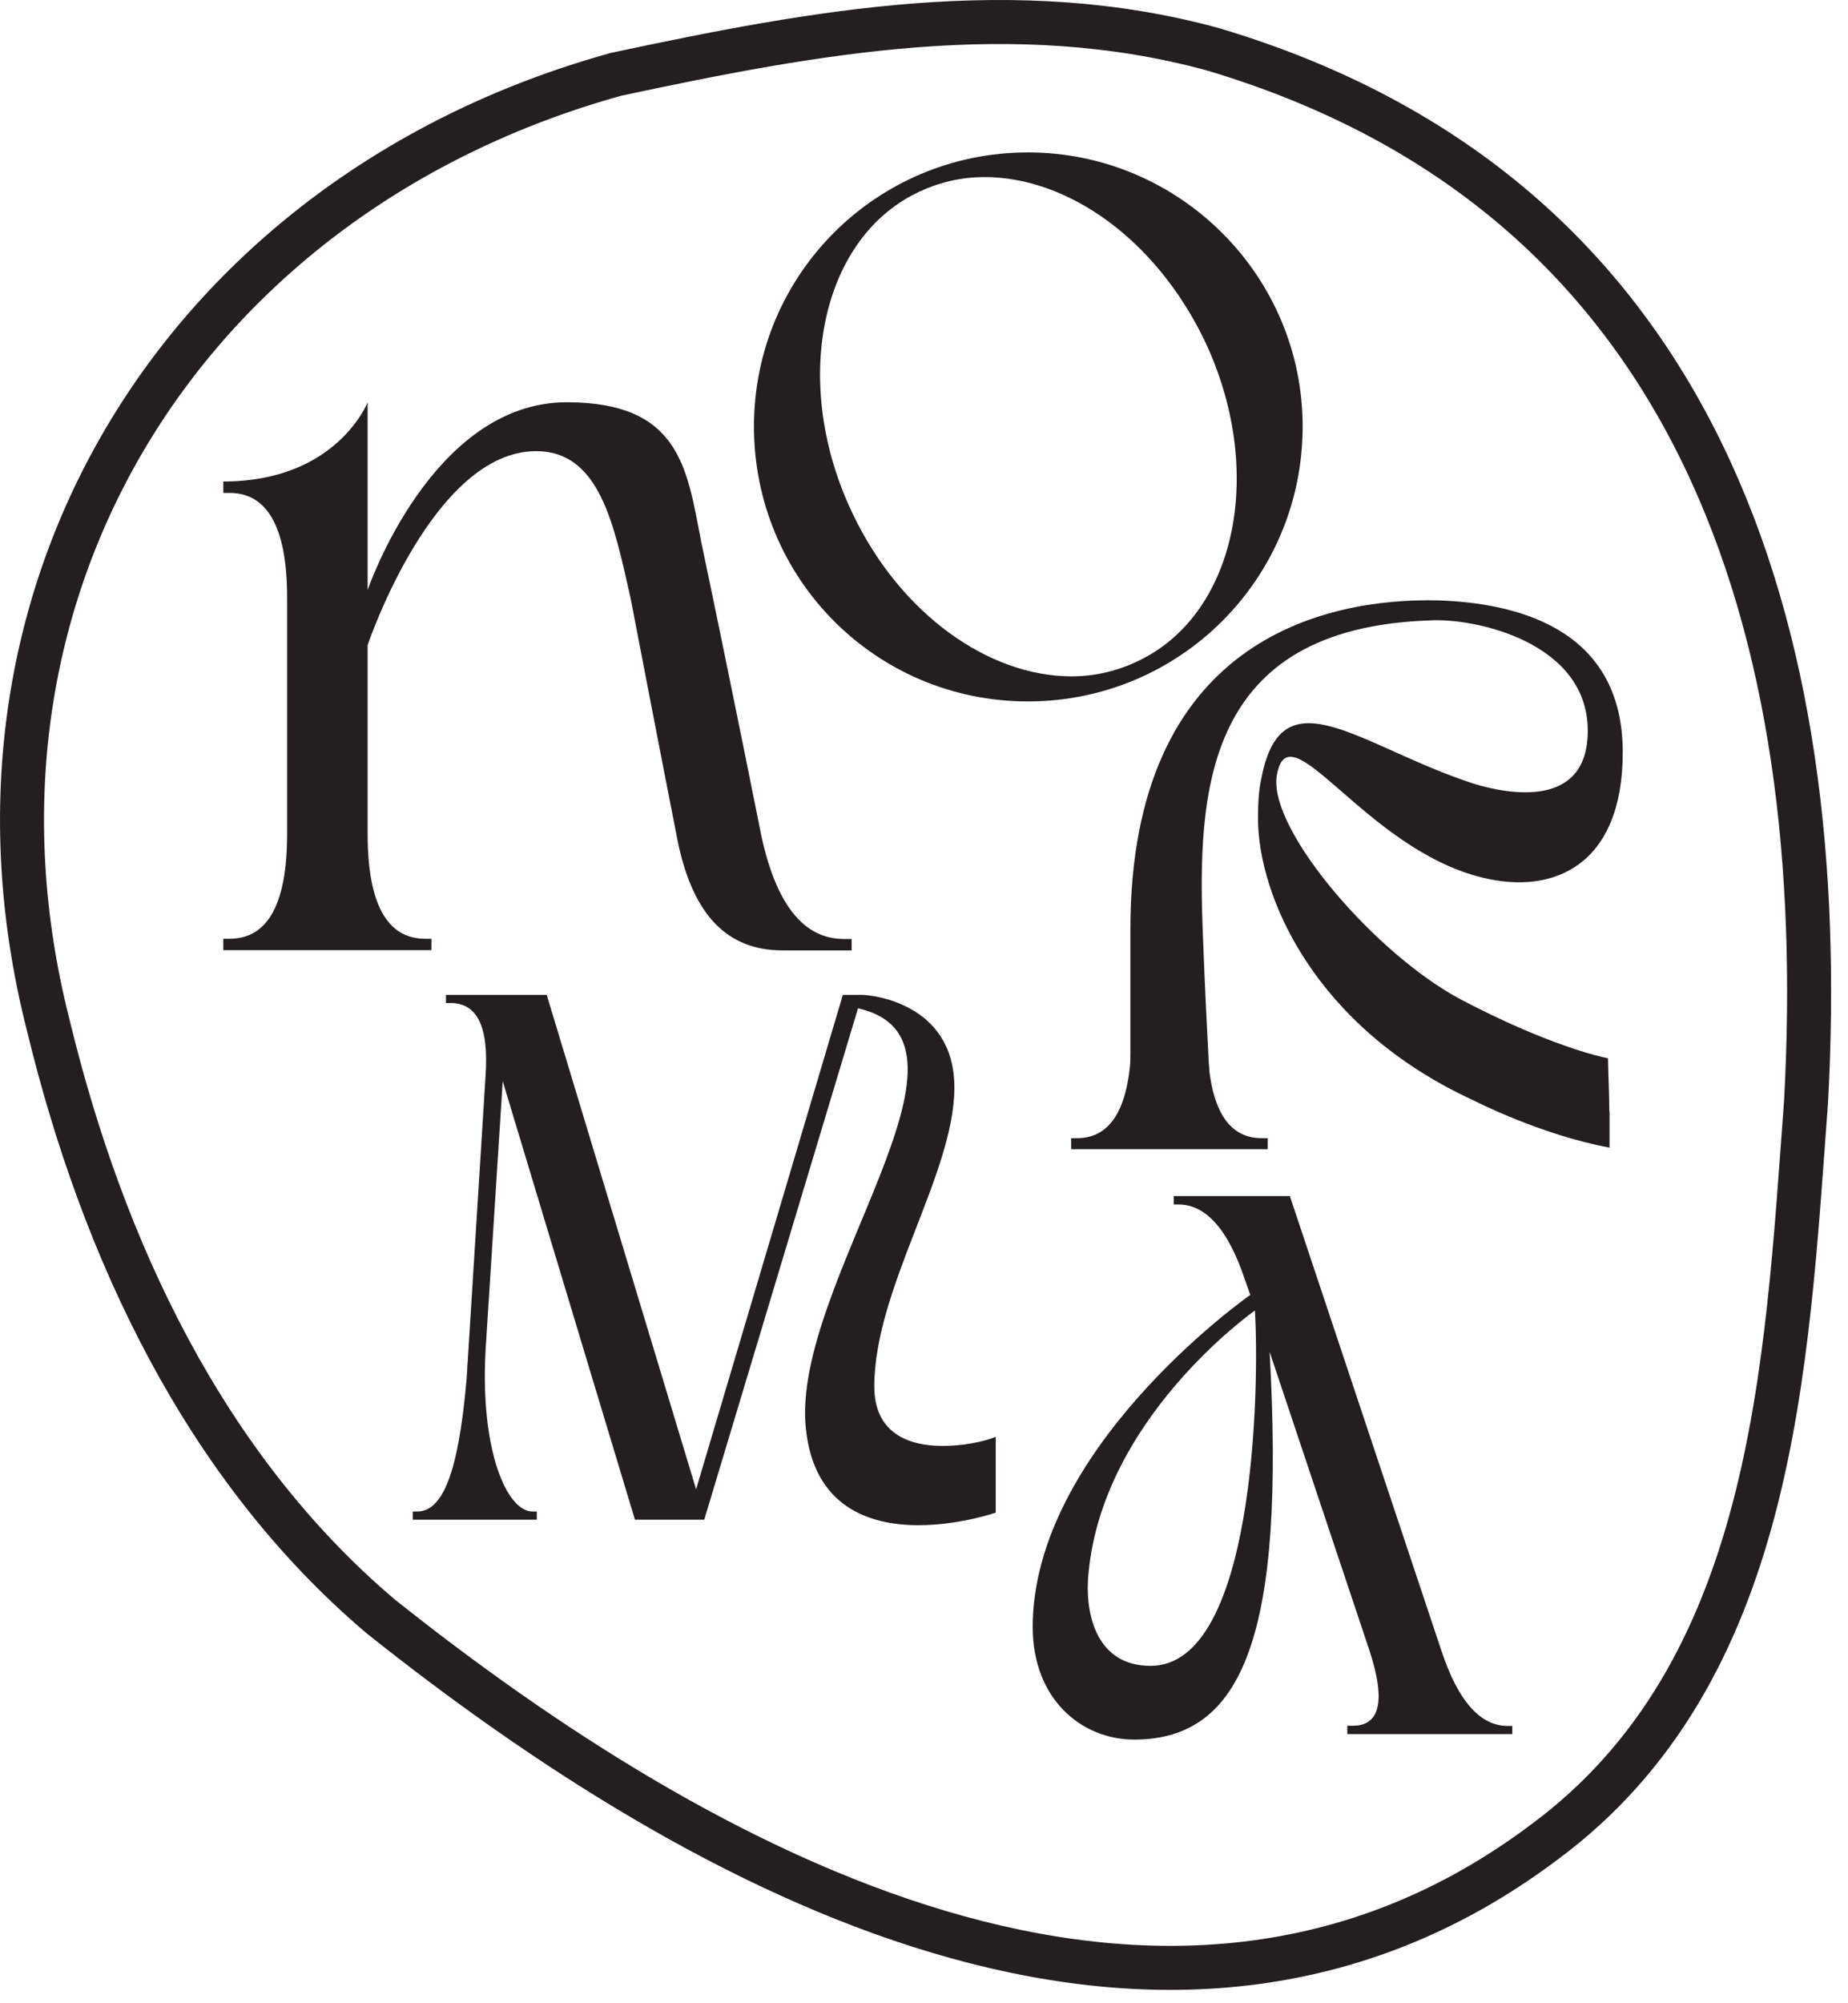
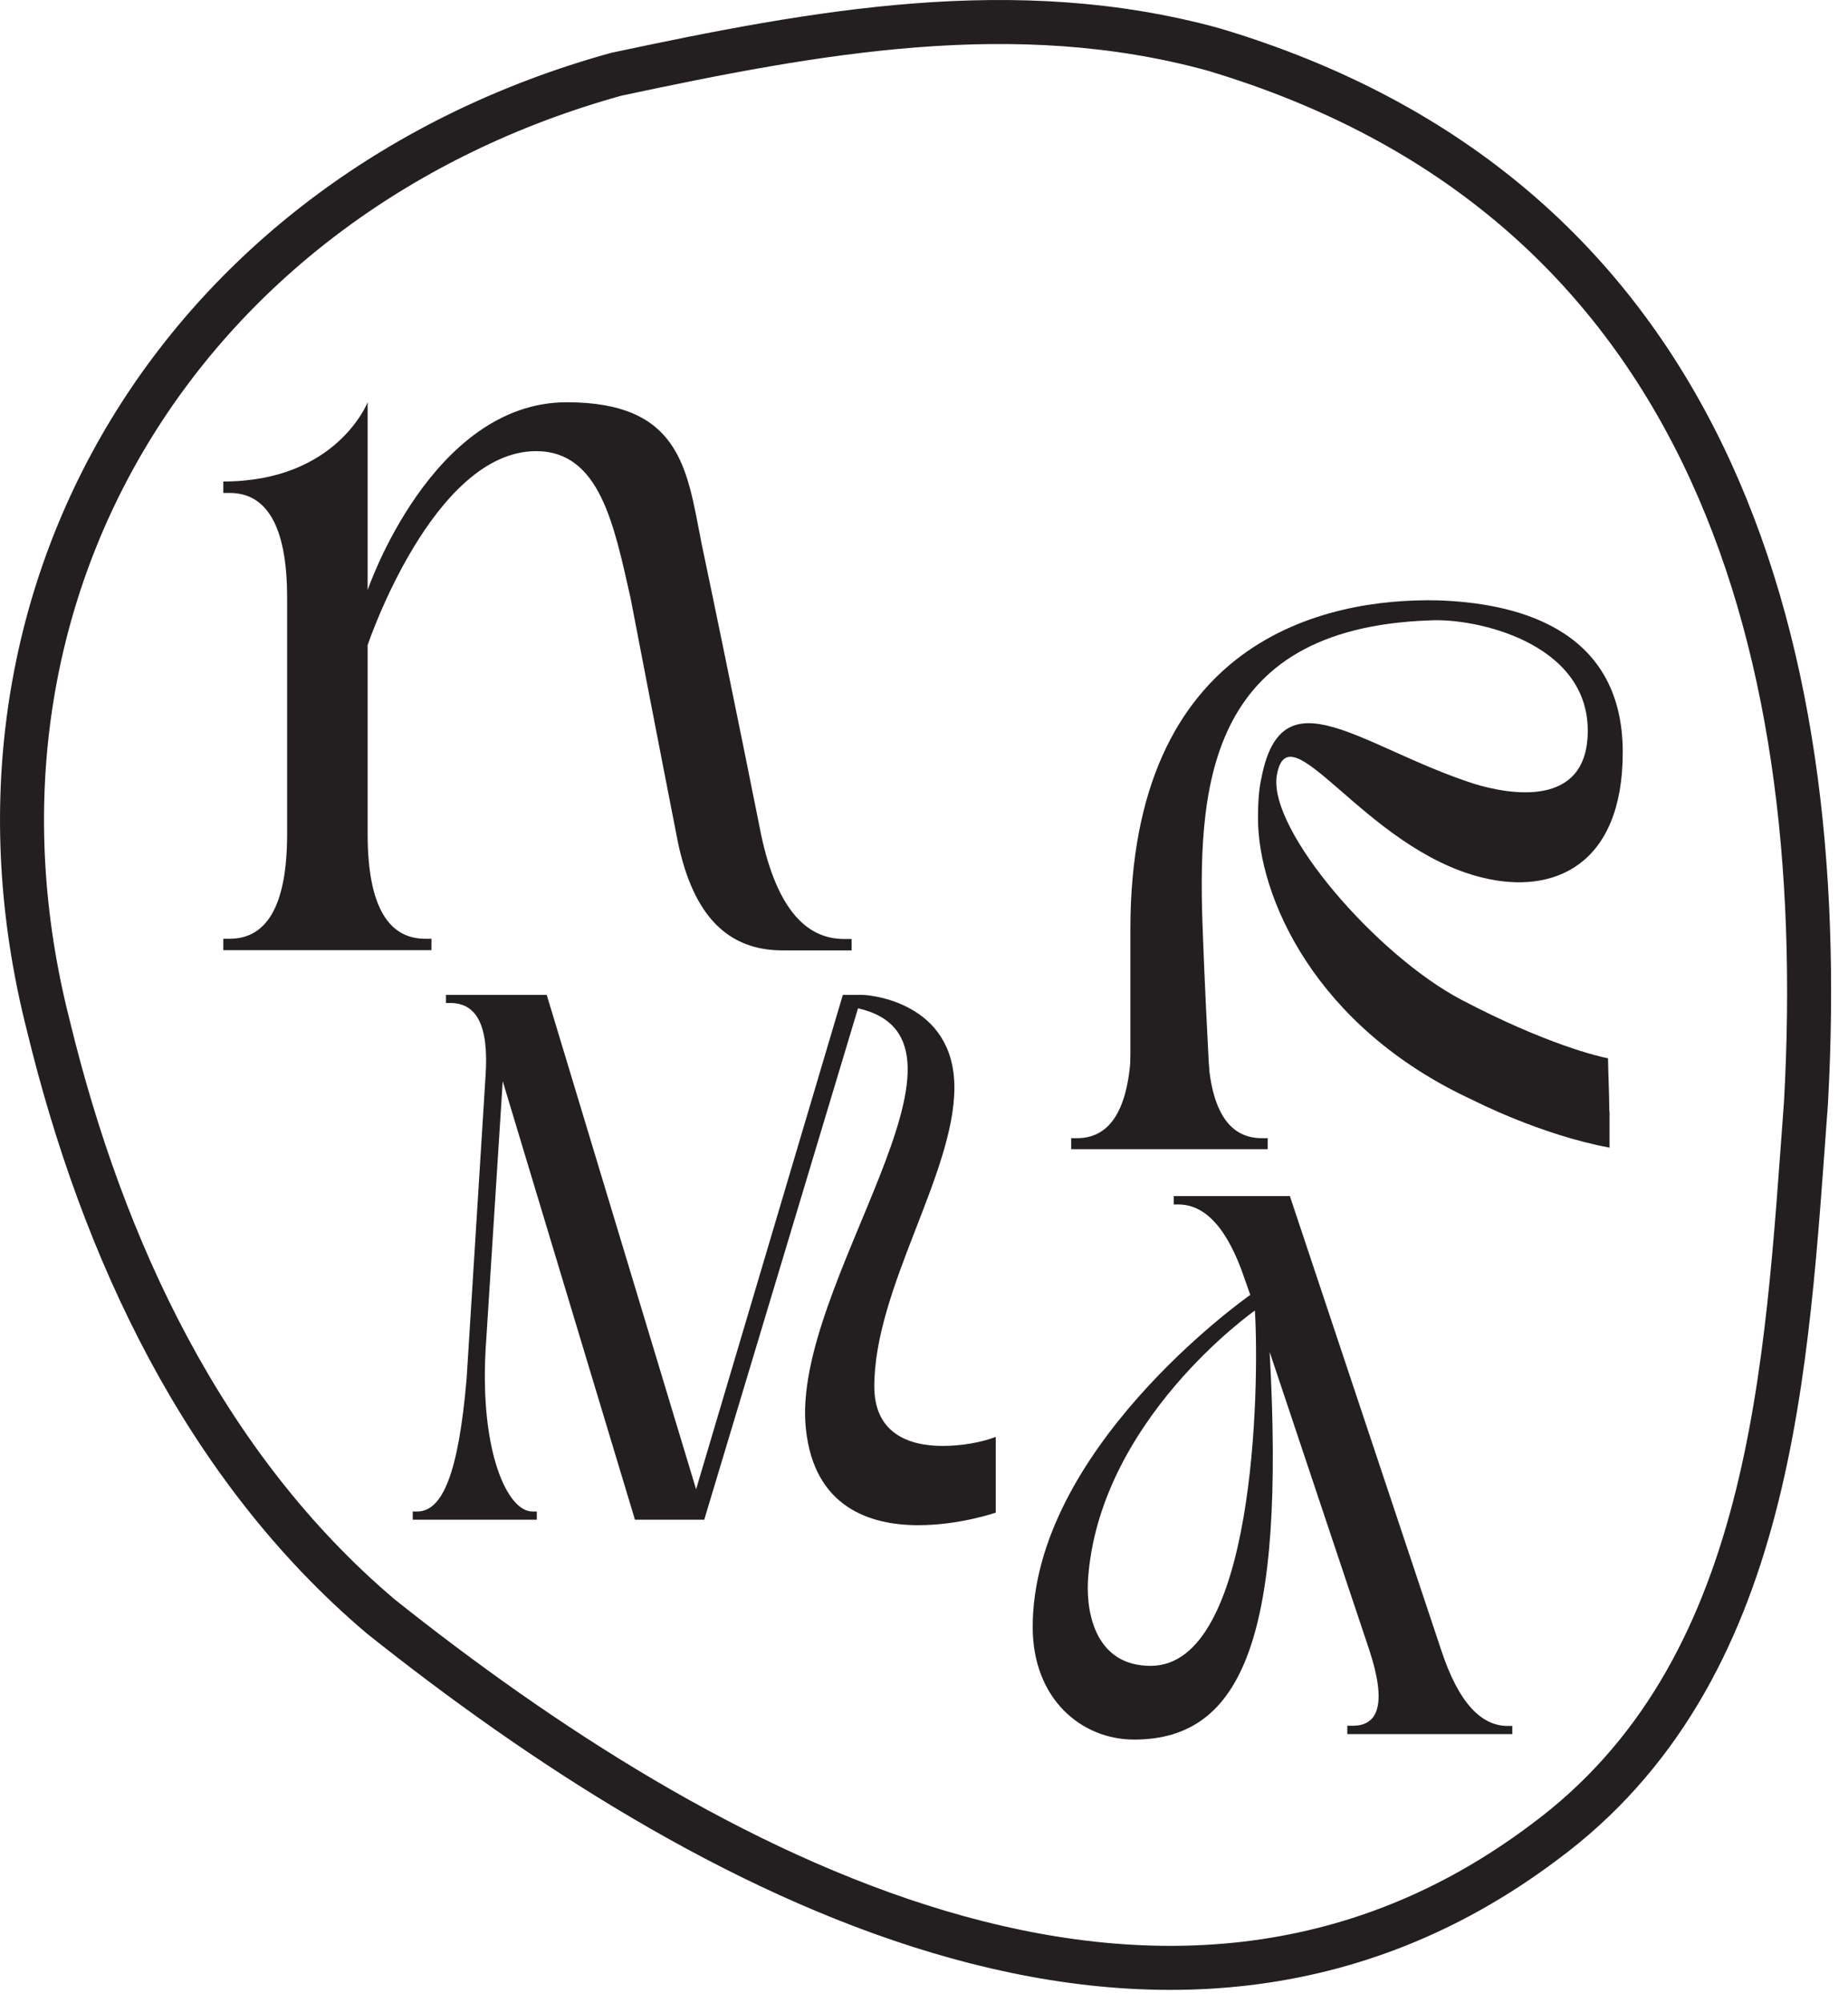
<svg xmlns="http://www.w3.org/2000/svg" width="84" height="91" viewBox="0 0 84 91" fill="none">
  <path d="M45.261 68.713C45.261 68.713 43.621 69.284 41.741 69.284C39.531 69.284 37.001 68.463 36.631 64.903C35.931 58.364 45.461 47.273 39.001 45.803L32.011 69.034H28.861L22.851 49.114L22.071 61.343C21.821 65.924 23.051 68.663 24.201 68.663H24.401V69.034H18.761V68.663H18.961C20.111 68.663 20.841 66.944 21.211 62.614L22.071 48.873C22.231 46.504 21.621 45.563 20.471 45.563H20.271V45.194H24.851L31.641 67.653L38.311 45.194H39.211C39.461 45.194 43.381 45.483 43.381 49.404C43.381 53.324 39.741 58.523 39.741 62.983C39.741 65.073 41.251 65.683 42.851 65.683C43.711 65.683 44.611 65.523 45.261 65.273V68.713Z" fill="#231F20" />
  <path d="M2.201 46.603C4.651 56.694 9.251 66.603 17.301 73.424C31.801 84.974 52.861 96.674 70.161 83.704C80.651 75.984 81.191 62.184 82.091 50.074C83.271 28.613 77.311 8.854 55.151 2.244C46.141 -0.226 37.161 1.424 28.011 3.374C8.471 8.784 -2.849 26.823 2.201 46.603Z" stroke="#231F20" stroke-width="2" stroke-miterlimit="10" />
  <path d="M31.861 24.553C33.311 31.453 34.591 37.894 34.591 37.894C35.341 41.434 36.741 42.654 38.361 42.654H38.711V43.173H35.571C33.081 43.173 31.511 41.603 30.811 38.243C30.811 38.243 29.821 33.203 28.661 27.163C27.911 23.854 27.271 20.494 24.371 20.494C19.671 20.494 16.711 29.303 16.711 29.303V37.883C16.711 41.243 17.701 42.644 19.321 42.644H19.611V43.163H10.151V42.644H10.441C12.061 42.644 13.051 41.254 13.051 37.883V27.154C13.051 23.794 12.061 22.393 10.441 22.393H10.151V21.873C15.311 21.873 16.711 18.273 16.711 18.273V26.803C16.711 26.803 19.611 18.273 25.761 18.273C30.921 18.273 31.221 21.294 31.861 24.534V24.553Z" fill="#231F20" />
-   <path d="M59.211 19.373C59.211 26.294 53.631 31.863 46.721 31.863C39.811 31.863 34.271 26.284 34.271 19.373C34.271 12.463 39.851 6.924 46.721 6.924C53.591 6.924 59.211 12.504 59.211 19.373ZM54.731 15.424C52.511 10.854 48.531 8.044 44.751 8.044C43.661 8.044 42.611 8.294 41.611 8.794C37.251 10.973 35.951 17.474 38.761 23.343C40.941 27.913 44.961 30.724 48.701 30.724C49.791 30.724 50.841 30.474 51.841 29.974C56.241 27.794 57.541 21.294 54.731 15.424Z" fill="#231F20" />
-   <path d="M68.741 78.773H61.241V78.394H61.491C62.661 78.394 63.041 77.383 62.241 74.954L57.711 61.413C58.421 74.204 56.541 79.023 51.551 79.023C49.161 79.023 46.941 77.183 46.941 73.913C46.941 65.903 56.461 59.074 56.831 58.824L56.581 58.114C55.781 55.724 54.741 54.714 53.561 54.714H53.351V54.334H58.631L65.511 74.963C66.311 77.394 67.351 78.403 68.531 78.403H68.741V78.784V78.773ZM57.041 59.533C57.041 59.533 49.911 64.523 49.451 71.814C49.371 73.403 49.871 75.674 52.301 75.674C57.041 75.674 57.251 63.014 57.041 59.533Z" fill="#231F20" />
+   <path d="M68.741 78.773H61.241V78.394H61.491C62.661 78.394 63.041 77.383 62.241 74.954L57.711 61.413C58.421 74.204 56.541 79.023 51.551 79.023C49.161 79.023 46.941 77.183 46.941 73.913C46.941 65.903 56.461 59.074 56.831 58.824L56.581 58.114C55.781 55.724 54.741 54.714 53.561 54.714H53.351V54.334H58.631L65.511 74.963C66.311 77.394 67.351 78.403 68.531 78.403H68.741V78.784ZM57.041 59.533C57.041 59.533 49.911 64.523 49.451 71.814C49.371 73.403 49.871 75.674 52.301 75.674C57.041 75.674 57.251 63.014 57.041 59.533Z" fill="#231F20" />
  <path d="M54.921 48.154C53.721 48.154 52.511 48.074 51.401 47.953C51.241 50.584 50.351 51.703 48.961 51.703H48.691V52.203H57.621V51.703H57.351C55.991 51.703 55.111 50.654 54.921 48.154Z" fill="#231F20" />
  <path d="M73.151 50.483C73.141 49.413 73.111 49.144 73.091 48.074C72.711 48.004 70.311 47.453 66.441 45.423C62.571 43.394 57.681 37.733 58.031 35.264C58.541 32.044 61.991 38.544 67.371 39.864C70.631 40.673 73.761 39.294 73.761 34.173C73.761 28.363 68.621 27.384 65.371 27.273C60.231 27.154 51.381 29.053 51.381 42.224V52.033H55.151C55.151 52.033 54.831 46.644 54.681 42.563C54.411 35.953 54.711 28.534 64.991 28.183C67.031 28.064 72.171 29.163 72.171 33.194C72.171 36.764 68.561 36.074 67.031 35.614C61.851 33.944 58.281 30.494 57.341 35.324C57.221 35.843 57.181 36.474 57.181 37.163C57.181 40.673 59.721 46.654 66.971 49.983C66.971 49.983 69.991 51.544 73.161 52.133C73.161 51.584 73.161 51.033 73.161 50.474L73.151 50.483Z" fill="#231F20" />
</svg>